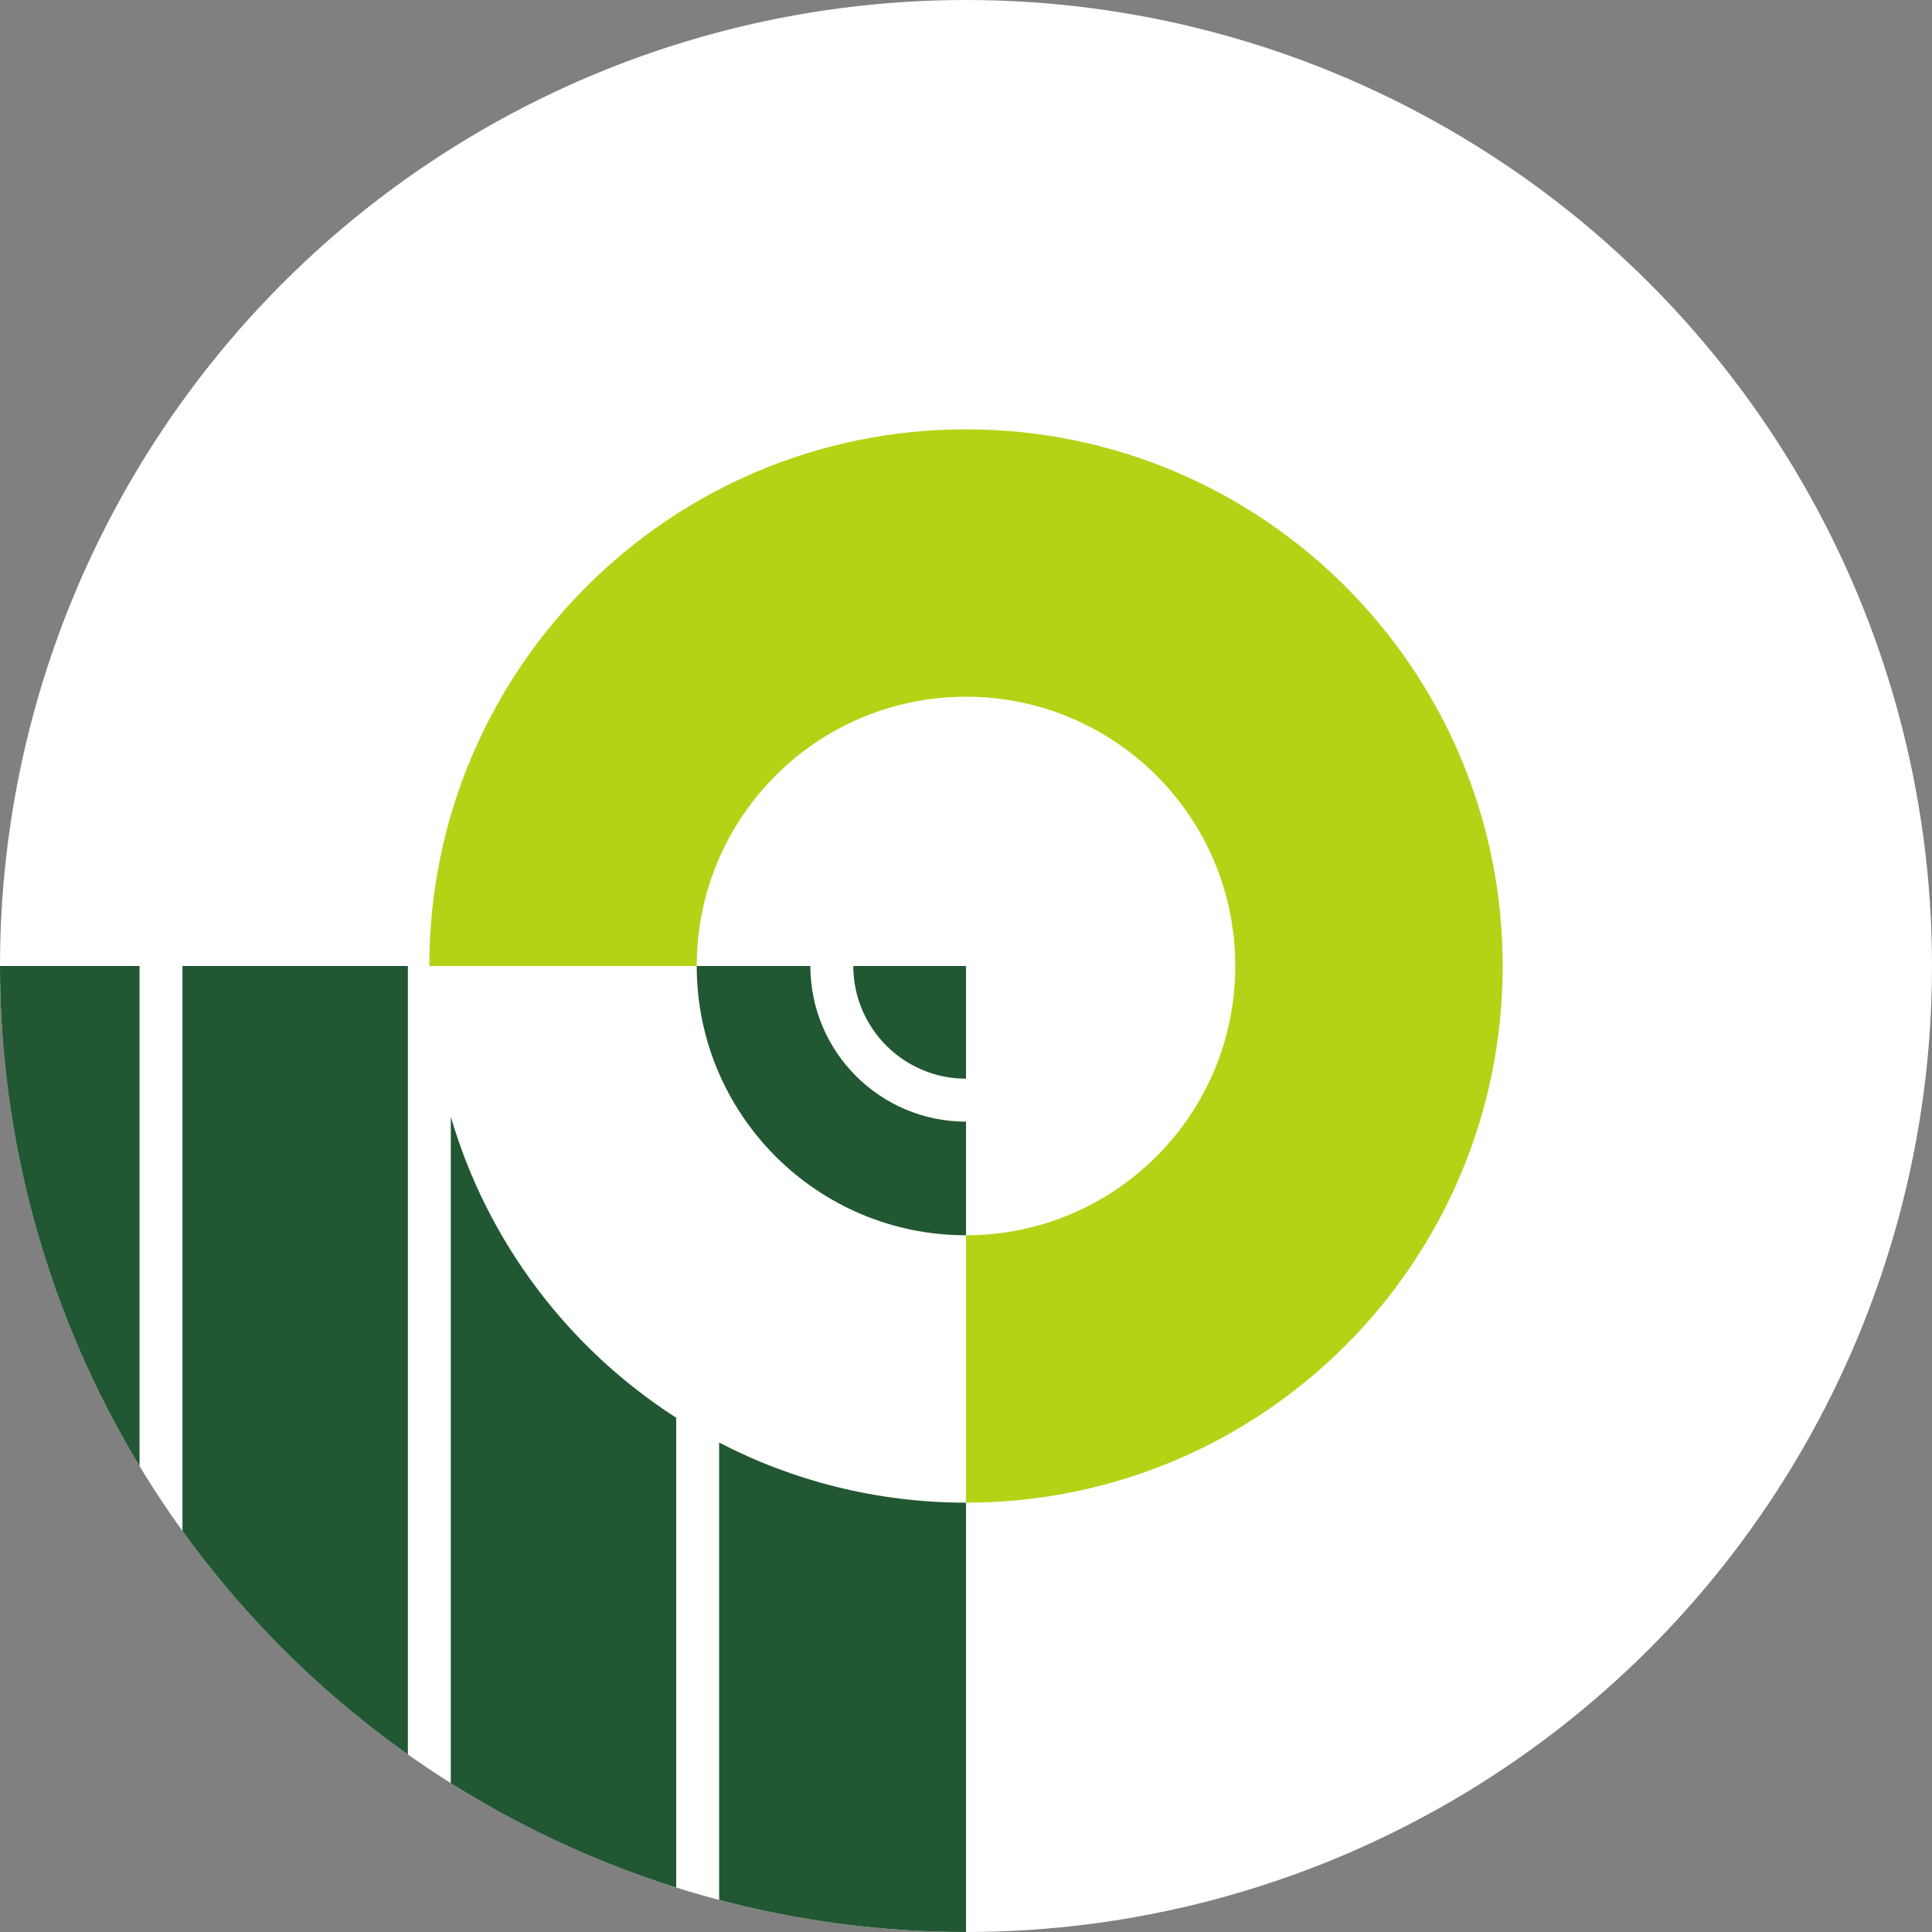
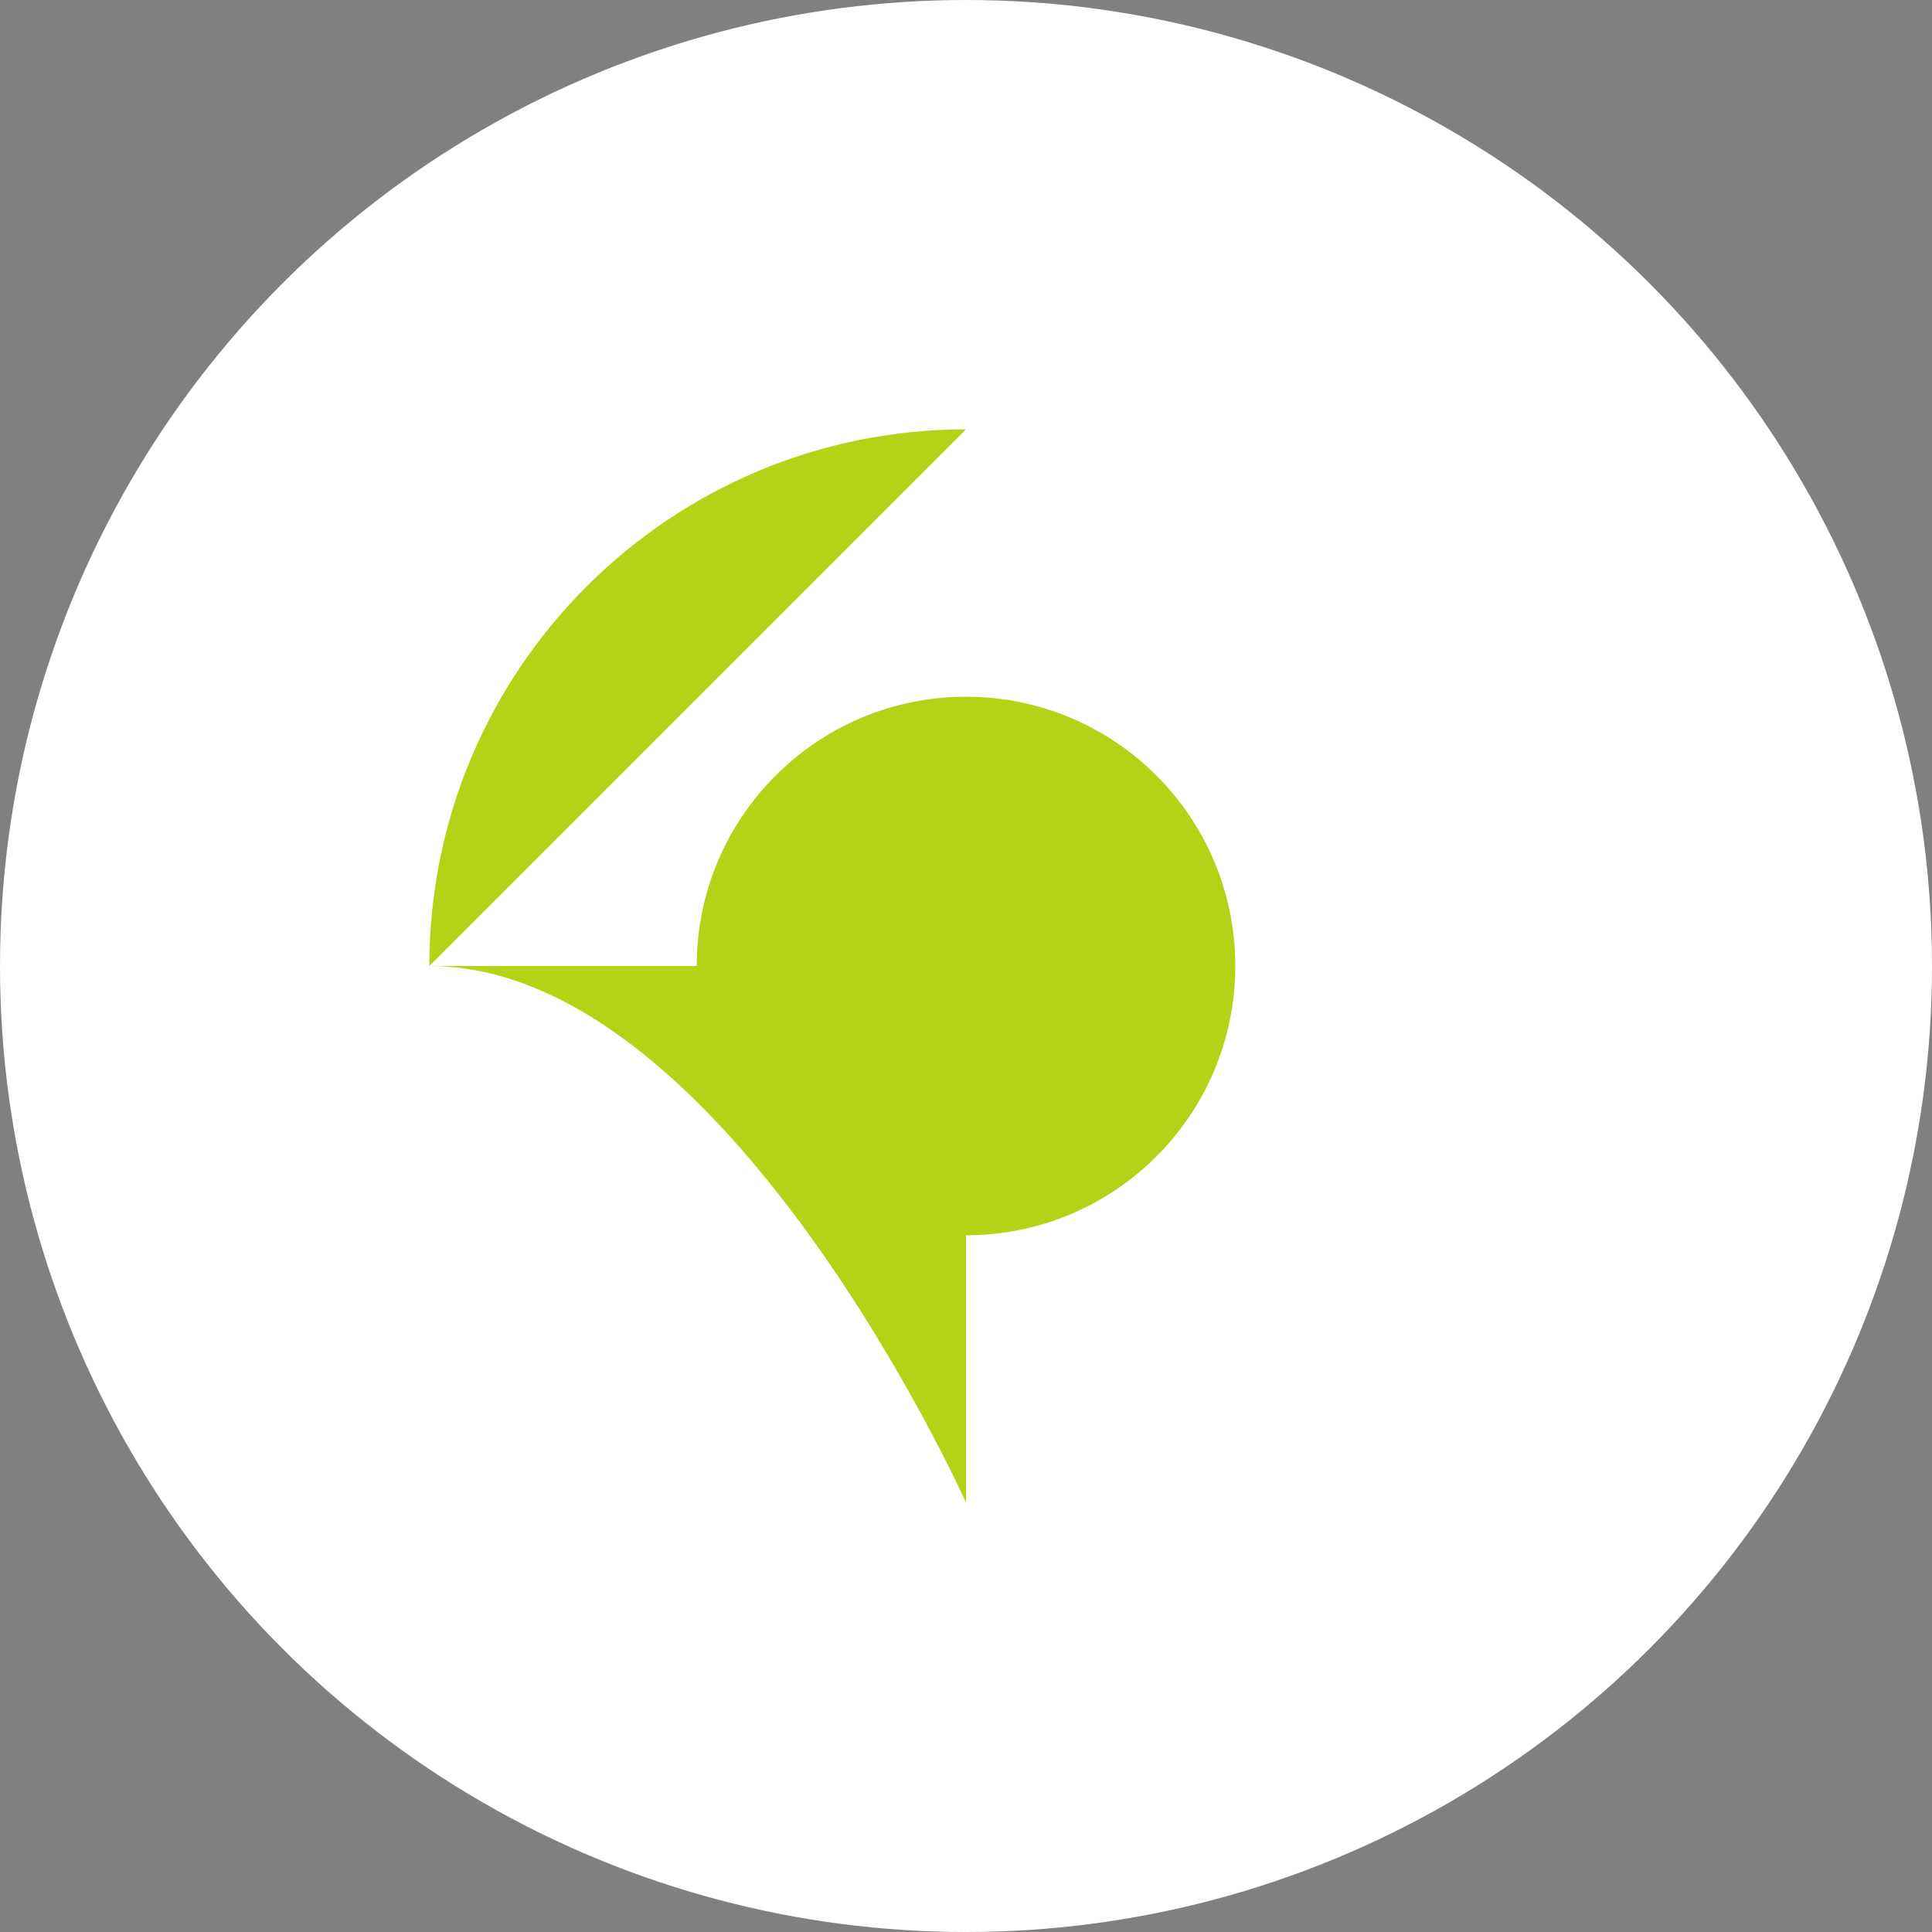
<svg xmlns="http://www.w3.org/2000/svg" id="Camada_2" data-name="Camada 2" viewBox="0 0 144 144">
  <rect x="0" y="0" width="144" height="144" fill="#808080" stroke="none" />
  <defs>
    <style>
      .cls-1 {
        clip-path: url(#clippath);
      }

      .cls-2 {
        fill: #b4d316;
      }

      .cls-2, .cls-3, .cls-4, .cls-5 {
        stroke-width: 0px;
      }

      .cls-3 {
        fill: none;
      }

      .cls-4 {
        fill: #215732;
      }

      .cls-5 {
        fill: #fff;
      }
    </style>
    <clipPath id="clippath">
      <circle class="cls-3" cx="72" cy="72" r="72" />
    </clipPath>
  </defs>
  <g id="Camada_1-2" data-name="Camada 1">
    <g>
      <circle class="cls-5" cx="72" cy="72" r="72" />
      <g class="cls-1">
        <g>
-           <path class="cls-2" d="M72,32c-22.09,0-40,17.91-40,40h19.93c0-11.08,8.98-20.07,20.07-20.07s20.07,8.98,20.07,20.07-8.98,20.07-20.07,20.07v19.93c22.09,0,40-17.91,40-40s-17.91-40-40-40Z" />
-           <path class="cls-4" d="M13.6,152h16.8v-80H13.6v80ZM33.6,83.23v68.77h16.8v-46.33c-8.02-5.15-14.07-13.09-16.8-22.44ZM60.4,72h-8.47c0,11.08,8.98,20.07,20.07,20.07v-8.47c-6.4,0-11.6-5.2-11.6-11.6ZM63.6,72c0,4.63,3.77,8.4,8.4,8.4v-8.4h-8.4ZM-8,152H10.4v-80H-8v80ZM53.6,152h18.4v-40c-6.63,0-12.89-1.62-18.4-4.48v44.48Z" />
+           <path class="cls-2" d="M72,32c-22.09,0-40,17.91-40,40h19.93c0-11.08,8.98-20.07,20.07-20.07s20.07,8.98,20.07,20.07-8.98,20.07-20.07,20.07v19.93s-17.91-40-40-40Z" />
        </g>
      </g>
    </g>
  </g>
</svg>